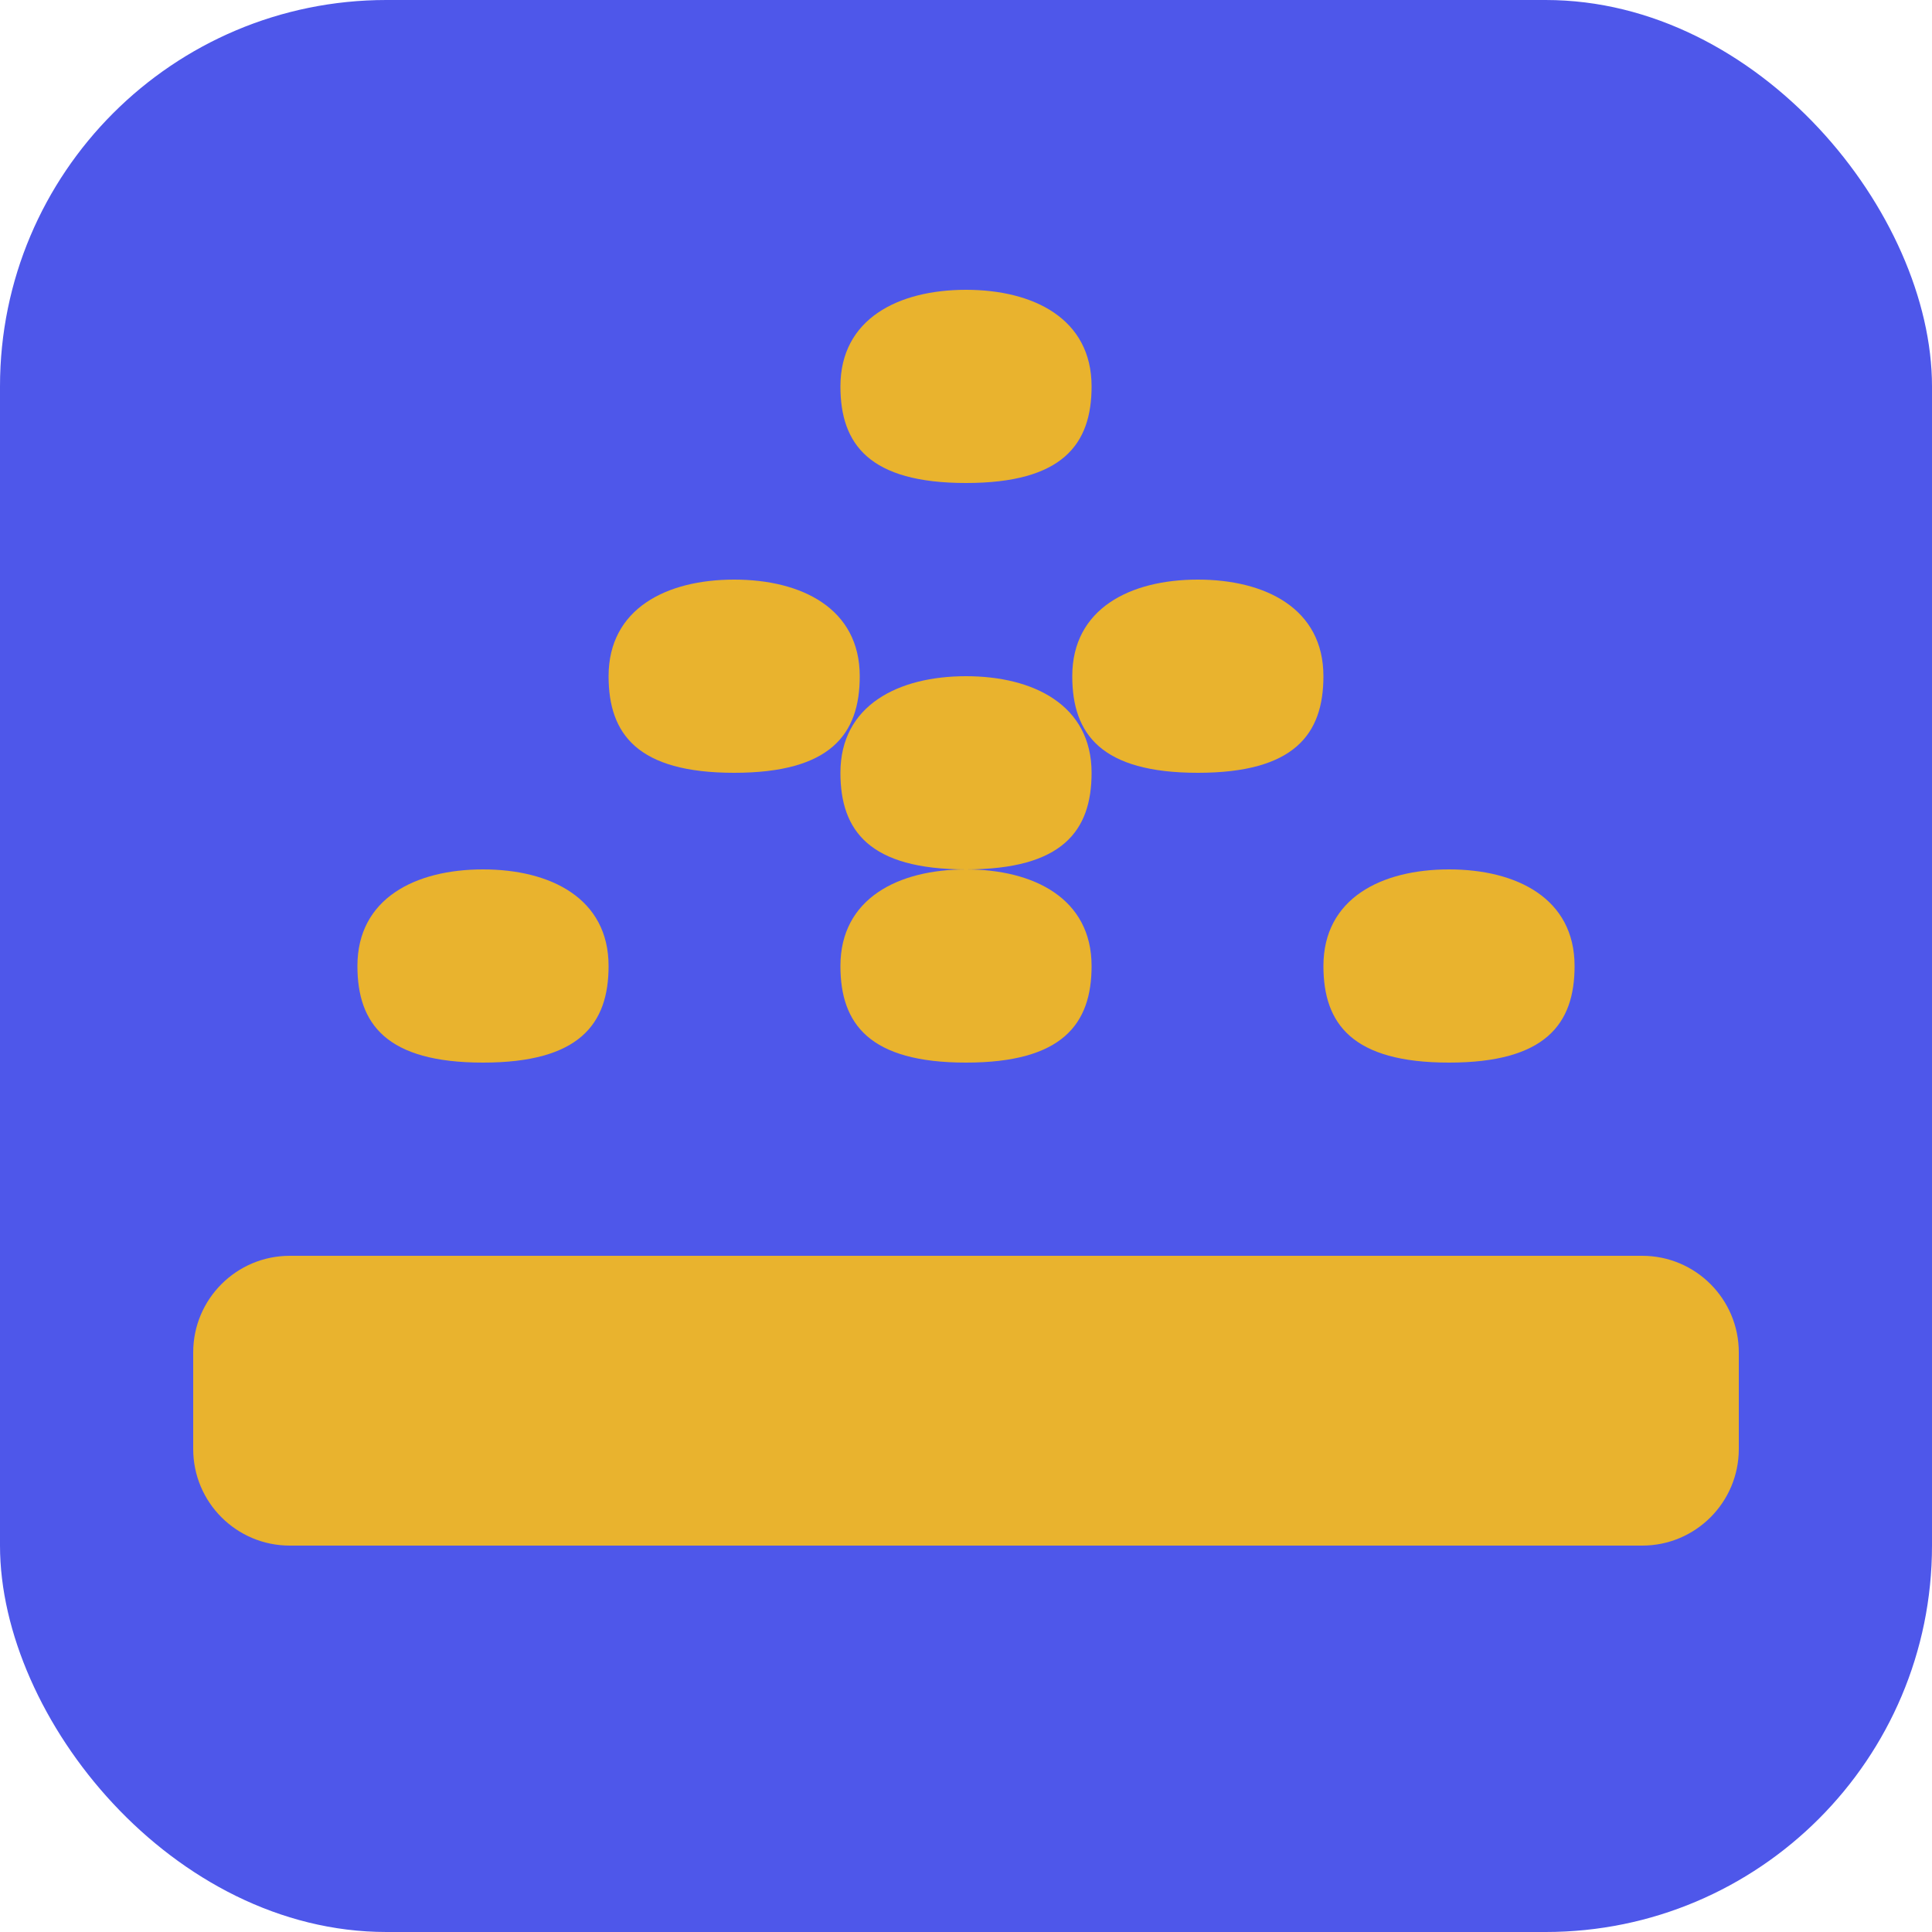
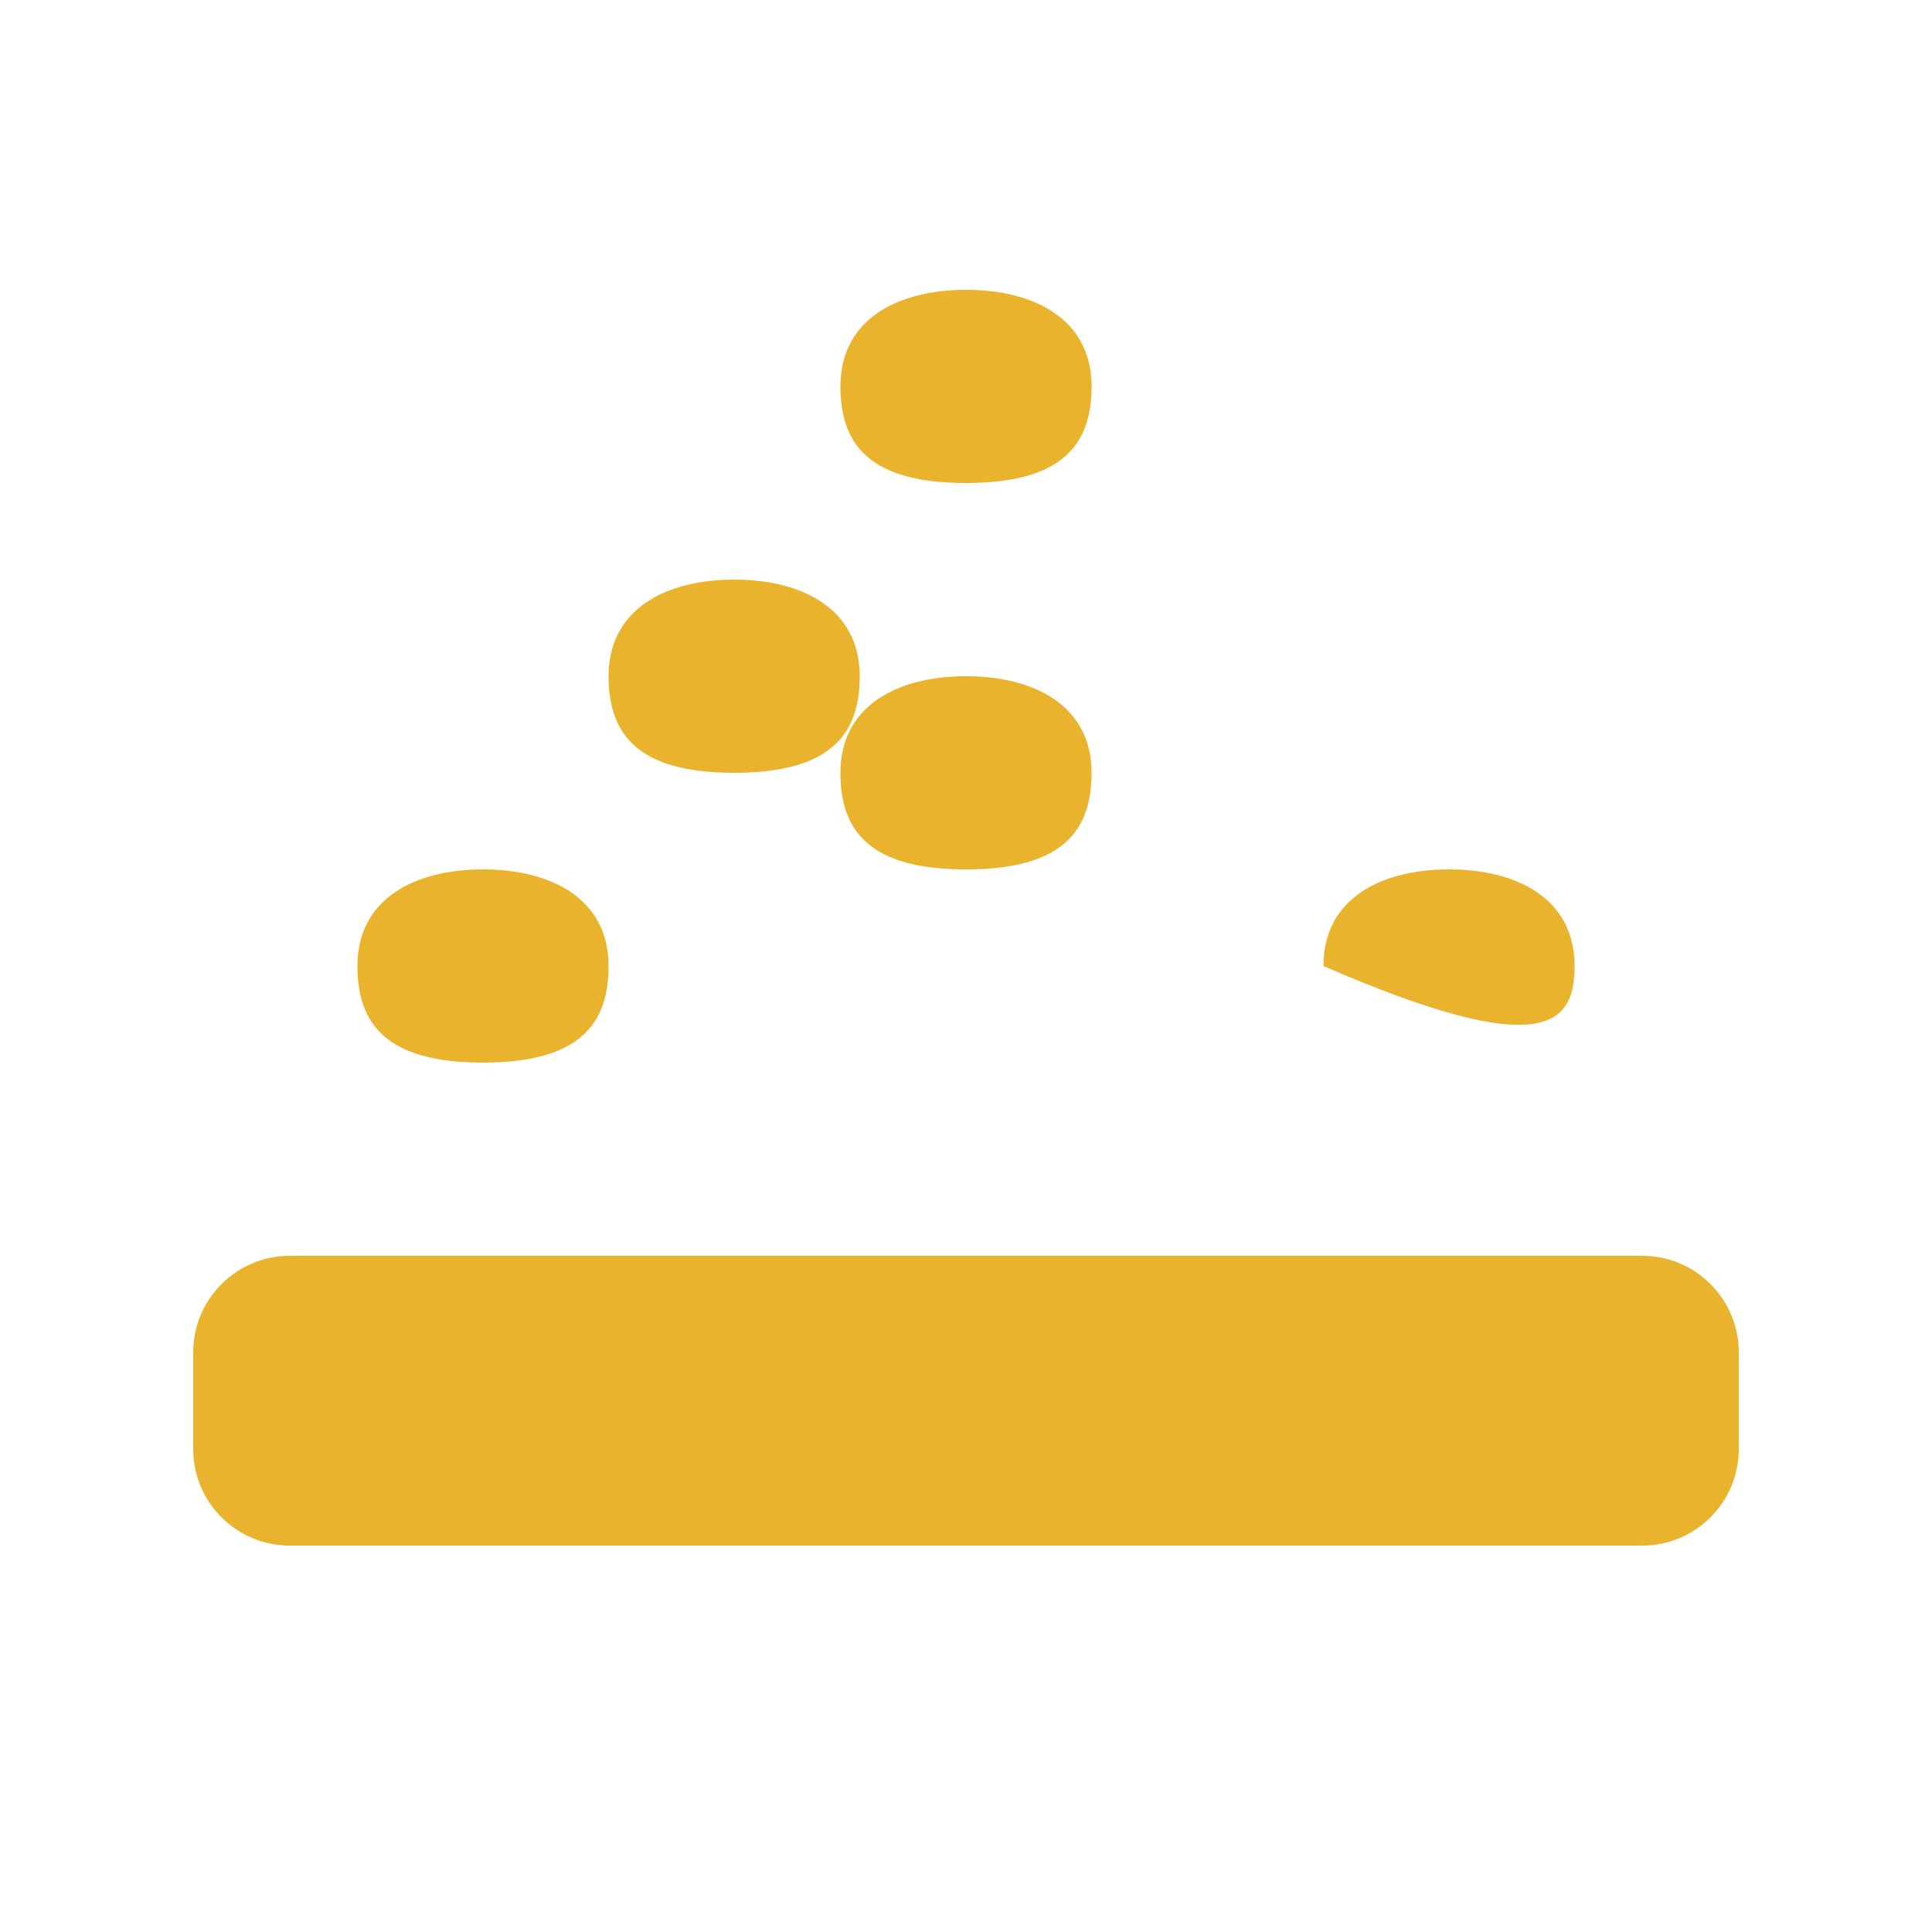
<svg xmlns="http://www.w3.org/2000/svg" width="100" height="100" viewBox="0 0 100 100" fill="none">
-   <rect width="100" height="100" rx="20" fill="#4E57EA" />
  <path d="M50 15C46.5 15 43.5 16.5 43.5 20C43.5 23 45 25 50 25C55 25 56.5 23 56.5 20C56.5 16.5 53.5 15 50 15Z" fill="#E9B32E" />
  <path d="M38 30C34.5 30 31.5 31.5 31.5 35C31.5 38 33 40 38 40C43 40 44.5 38 44.5 35C44.5 31.5 41.5 30 38 30Z" fill="#E9B32E" />
-   <path d="M62 30C58.5 30 55.5 31.5 55.5 35C55.5 38 57 40 62 40C67 40 68.5 38 68.5 35C68.5 31.5 65.5 30 62 30Z" fill="#E9B32E" />
  <path d="M50 35C46.5 35 43.5 36.5 43.5 40C43.5 43 45 45 50 45C55 45 56.5 43 56.5 40C56.5 36.5 53.5 35 50 35Z" fill="#E9B32E" />
  <path d="M25 45C21.5 45 18.5 46.5 18.5 50C18.5 53 20 55 25 55C30 55 31.5 53 31.5 50C31.5 46.5 28.5 45 25 45Z" fill="#E9B32E" />
-   <path d="M50 45C46.5 45 43.5 46.5 43.5 50C43.5 53 45 55 50 55C55 55 56.5 53 56.5 50C56.5 46.5 53.5 45 50 45Z" fill="#E9B32E" />
-   <path d="M75 45C71.5 45 68.5 46.5 68.5 50C68.5 53 70 55 75 55C80 55 81.5 53 81.5 50C81.5 46.5 78.5 45 75 45Z" fill="#E9B32E" />
+   <path d="M75 45C71.5 45 68.5 46.5 68.5 50C80 55 81.5 53 81.5 50C81.5 46.5 78.5 45 75 45Z" fill="#E9B32E" />
  <path d="M15 65H85C87.761 65 90 67.239 90 70V75C90 77.761 87.761 80 85 80H15C12.239 80 10 77.761 10 75V70C10 67.239 12.239 65 15 65Z" fill="#E9B32E" />
</svg>